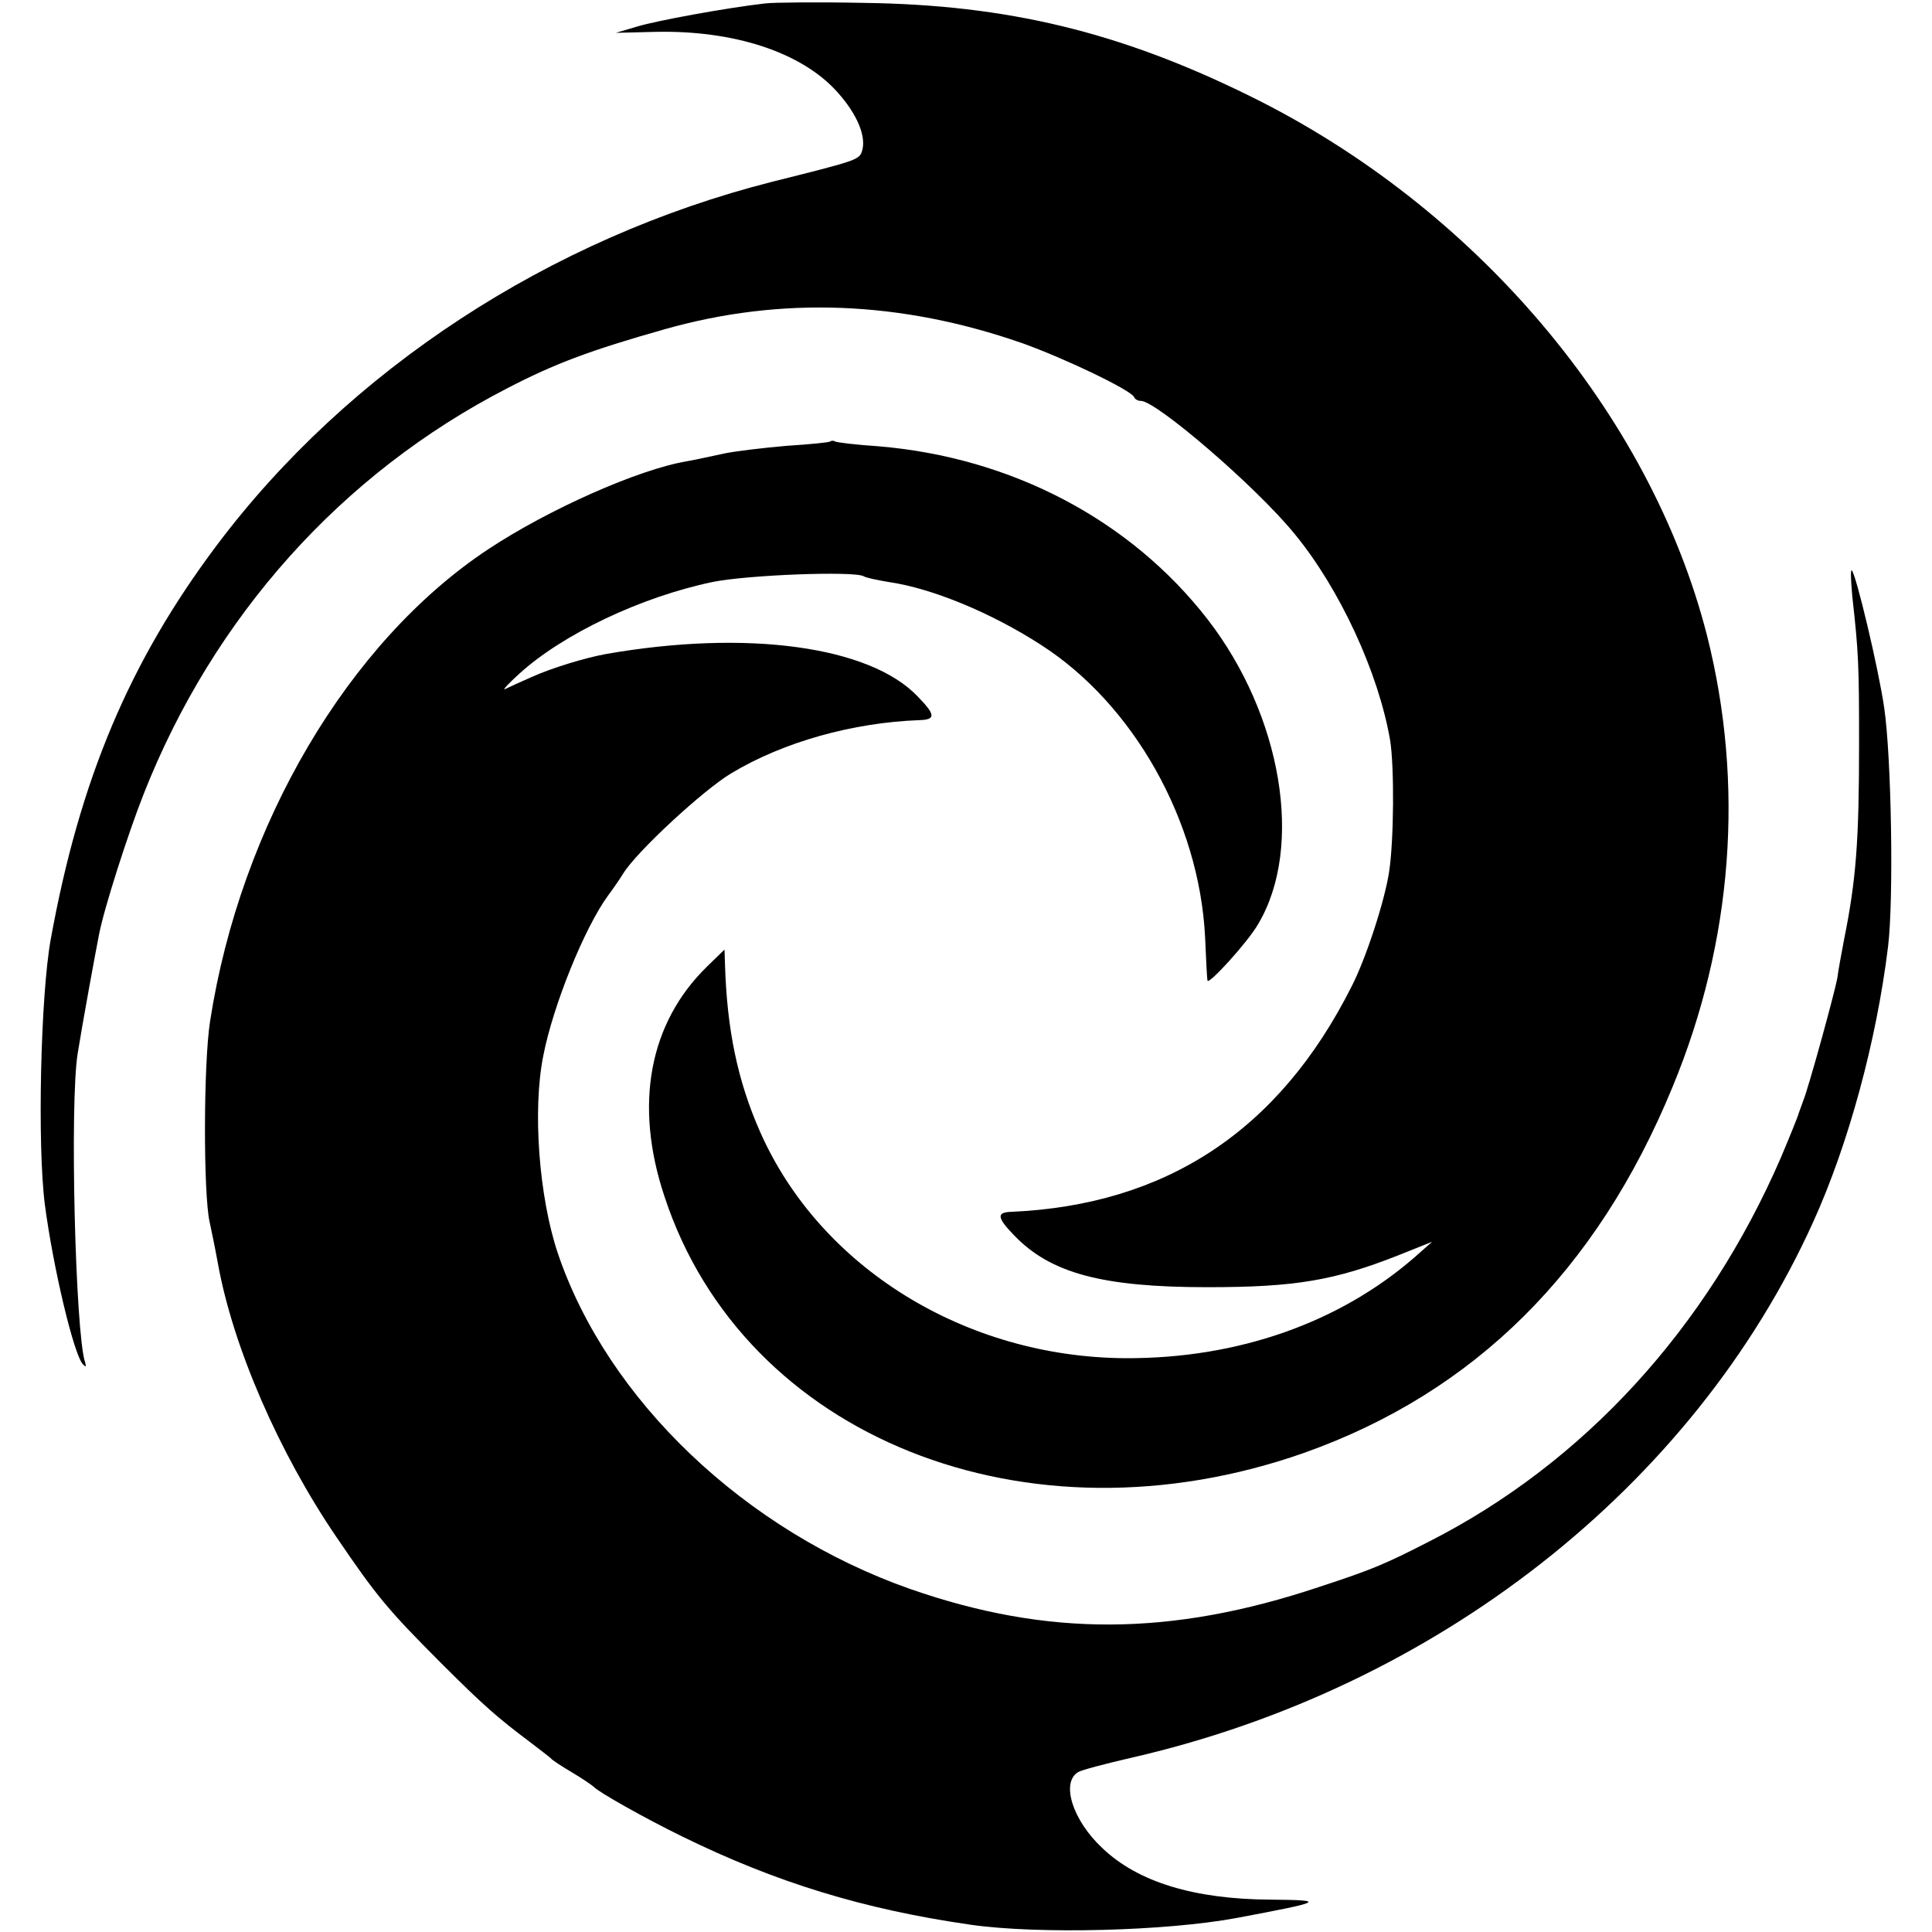
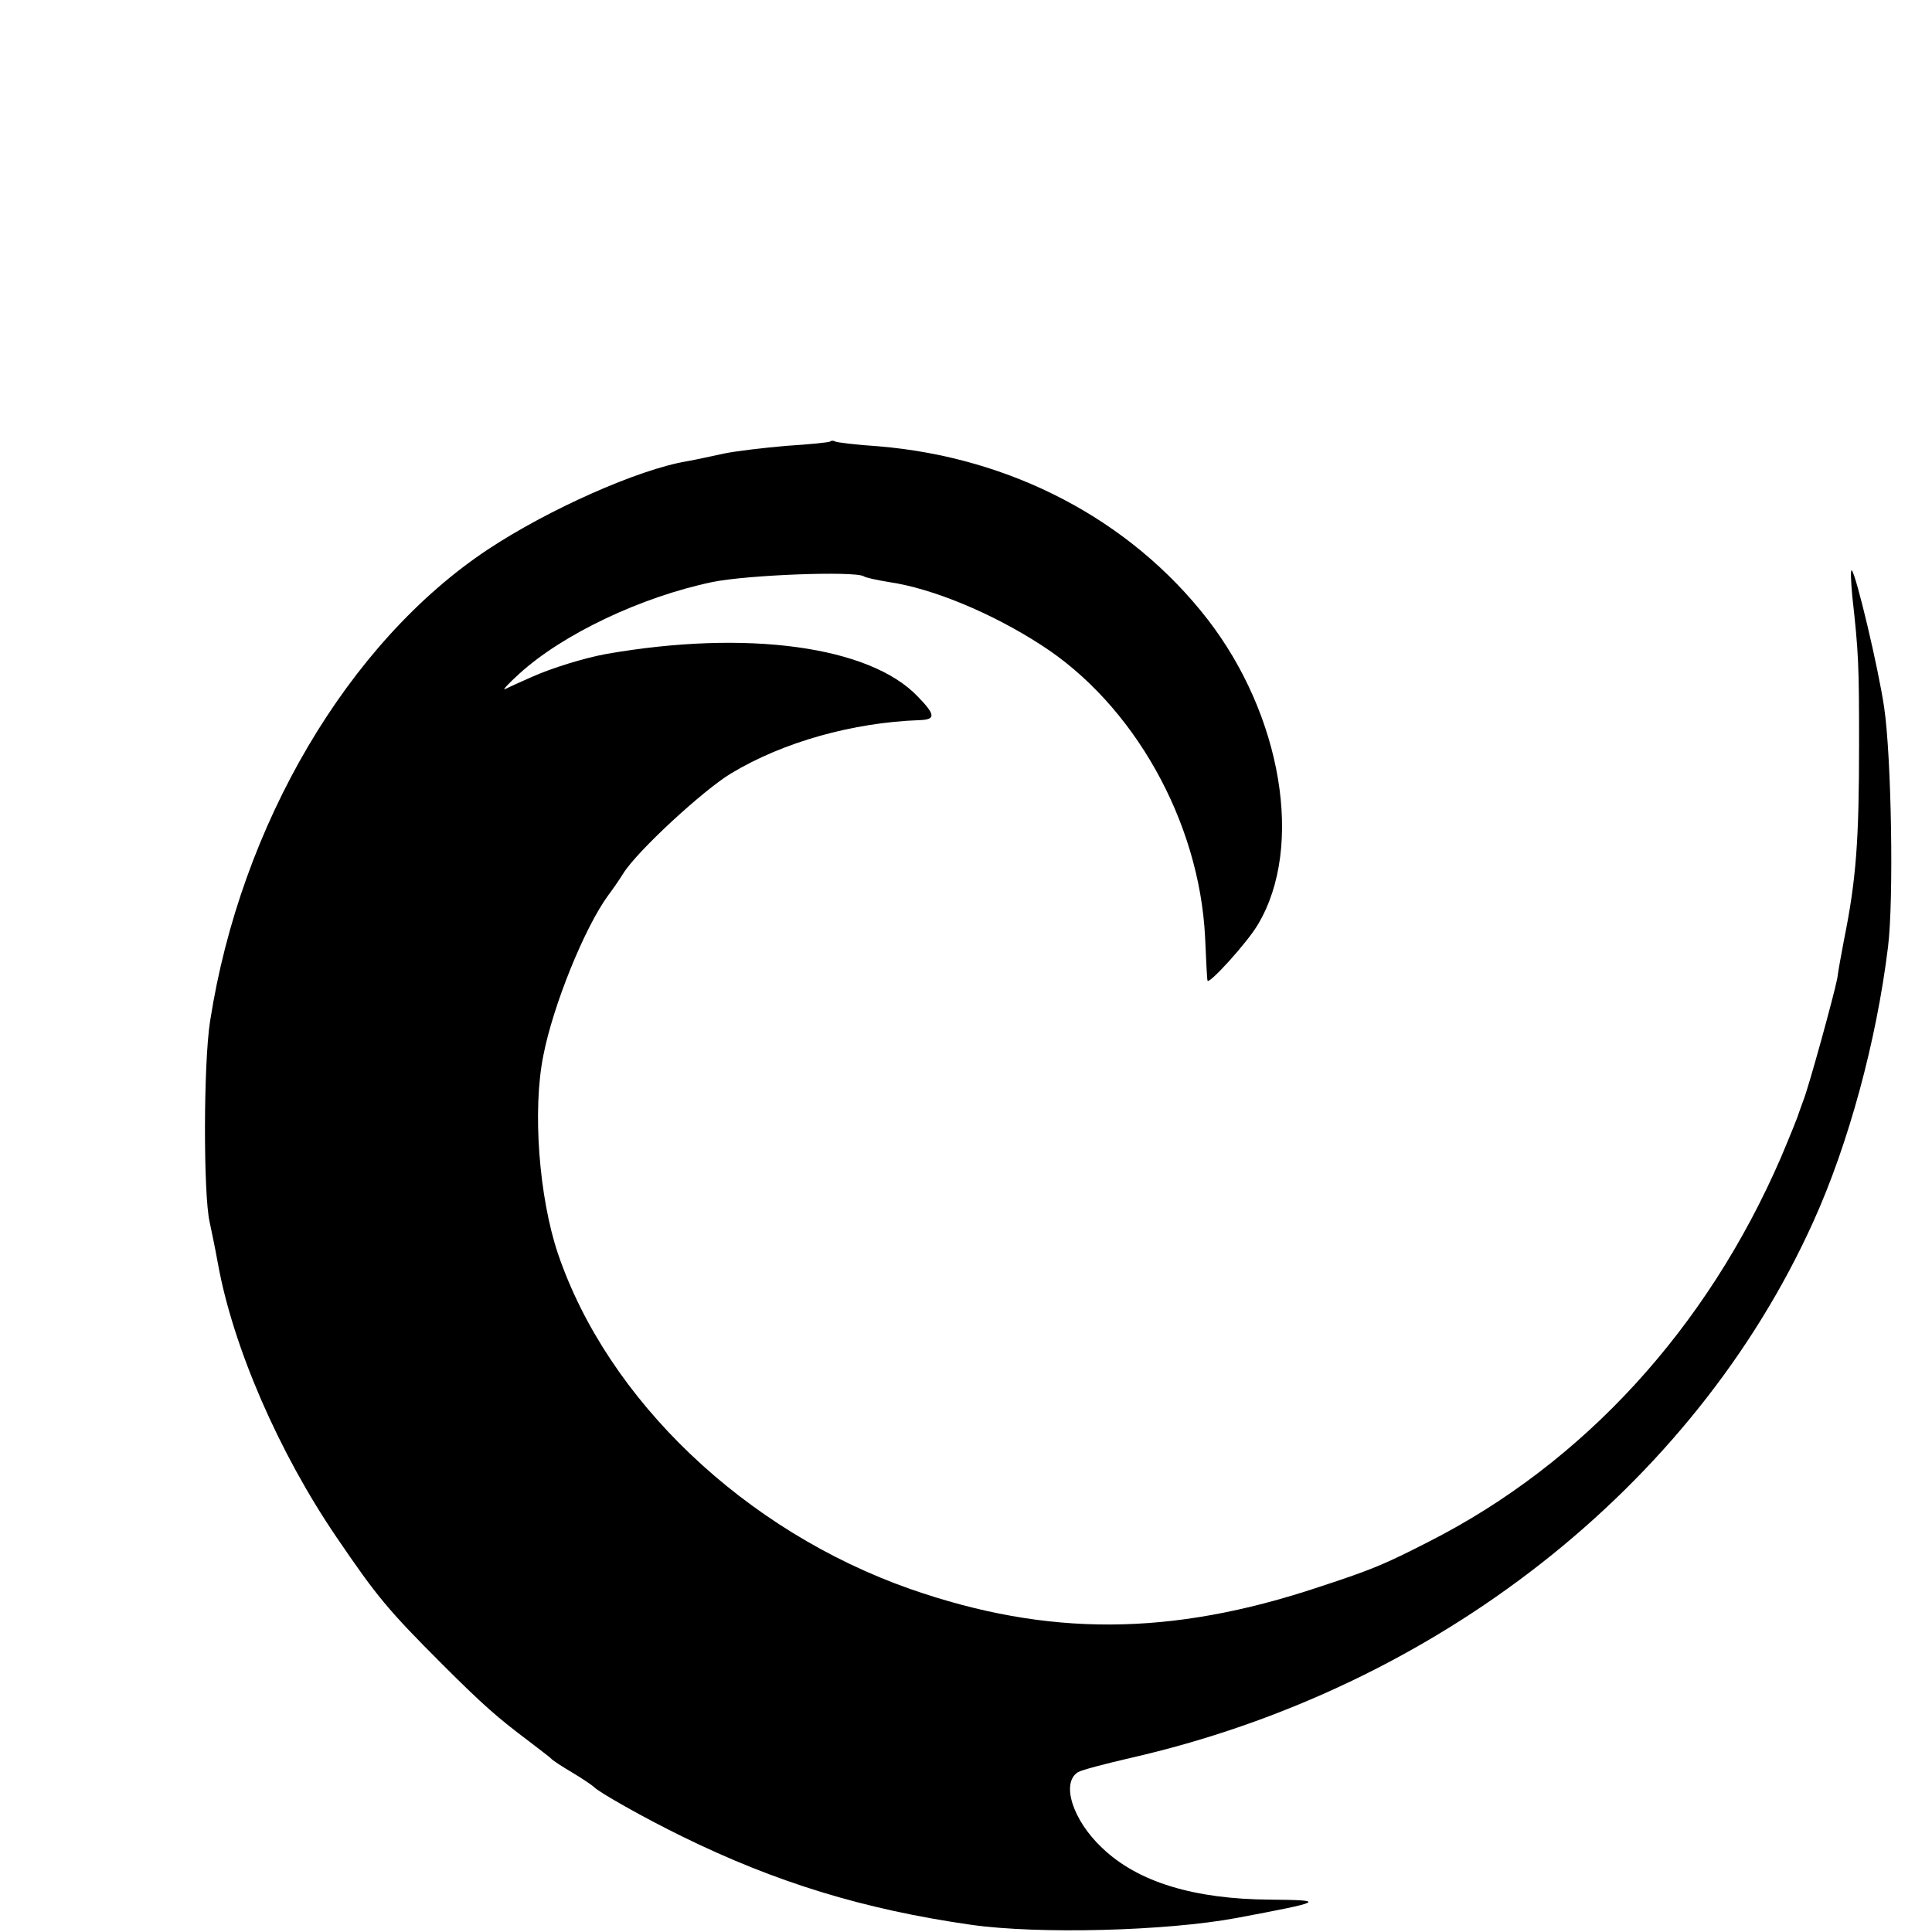
<svg xmlns="http://www.w3.org/2000/svg" version="1.0" width="400pt" height="400pt" viewBox="0 0 400 400" preserveAspectRatio="xMidYMid meet">
  <g transform="translate(0,400) scale(0.1,-0.1)" fill="#000000" stroke="none">
-     <path d="M1585 3993 c-80 -9 -227 -36 -266 -48 l-44 -13 80 2 c164 4 305 -42 379 -125 42 -47 61 -94 50 -124 -6 -16 -16 -19 -184 -61 -462 -117 -879 -390 -1152 -754 -180 -240 -283 -484 -343 -815 -21 -116 -28 -427 -12 -550 17 -129 60 -311 79 -330 6 -6 7 -5 4 5 -20 61 -32 539 -15 640 9 57 37 210 44 245 10 53 60 209 92 290 145 369 411 665 753 841 98 51 173 79 325 122 242 69 490 59 740 -28 90 -32 227 -98 233 -112 2 -5 8 -8 14 -8 32 0 239 -178 318 -275 94 -114 174 -288 198 -427 9 -55 8 -208 -2 -273 -9 -60 -48 -180 -78 -238 -150 -298 -384 -452 -705 -466 -30 -1 -29 -12 7 -49 75 -78 182 -107 400 -107 182 0 263 14 395 66 l70 28 -35 -31 c-157 -137 -368 -211 -600 -210 -332 2 -632 188 -756 468 -47 106 -69 213 -73 348 l-1 30 -36 -35 c-120 -117 -152 -286 -88 -477 164 -498 750 -732 1324 -530 352 125 606 376 763 758 125 302 149 627 71 935 -118 461 -481 888 -948 1117 -268 132 -501 188 -796 192 -96 2 -188 1 -205 -1z" />
    <path d="M1719 3086 c-2 -2 -43 -6 -90 -9 -47 -4 -106 -11 -130 -16 -24 -5 -59 -13 -77 -16 -101 -17 -287 -100 -411 -182 -290 -192 -513 -571 -576 -977 -14 -89 -14 -359 -1 -416 3 -14 11 -52 17 -85 31 -173 126 -392 246 -568 83 -122 106 -150 218 -262 85 -85 116 -112 180 -160 22 -17 42 -32 45 -35 3 -4 23 -17 45 -30 22 -13 42 -27 45 -30 9 -10 102 -63 184 -103 192 -94 373 -150 596 -182 140 -20 405 -13 550 14 181 34 188 37 70 38 -157 1 -274 36 -348 107 -61 57 -86 135 -50 157 6 4 55 17 107 29 634 144 1167 562 1415 1110 73 161 131 374 155 570 12 98 7 393 -8 495 -12 82 -58 275 -67 284 -3 3 -2 -21 1 -54 13 -116 14 -142 14 -305 0 -201 -6 -281 -31 -405 -5 -27 -12 -63 -14 -80 -6 -32 -60 -229 -71 -255 -3 -8 -7 -19 -9 -25 -1 -5 -18 -47 -37 -92 -153 -353 -408 -632 -729 -795 -90 -46 -115 -57 -228 -94 -306 -102 -561 -103 -845 -4 -342 120 -627 391 -730 695 -39 116 -53 297 -30 410 20 103 85 264 134 331 9 12 23 32 31 45 28 46 167 174 224 208 108 65 252 105 389 110 35 1 34 11 -3 49 -99 104 -353 139 -645 88 -44 -8 -113 -29 -155 -48 -25 -11 -49 -22 -55 -25 -5 -2 8 12 30 32 90 82 252 159 400 190 74 15 293 23 313 12 4 -3 28 -8 52 -12 90 -13 213 -64 315 -130 192 -123 328 -365 340 -605 2 -47 4 -87 5 -90 1 -11 84 80 105 117 95 160 49 432 -105 631 -160 206 -406 335 -681 358 -46 3 -87 8 -90 10 -3 2 -8 2 -10 0z" />
  </g>
</svg>